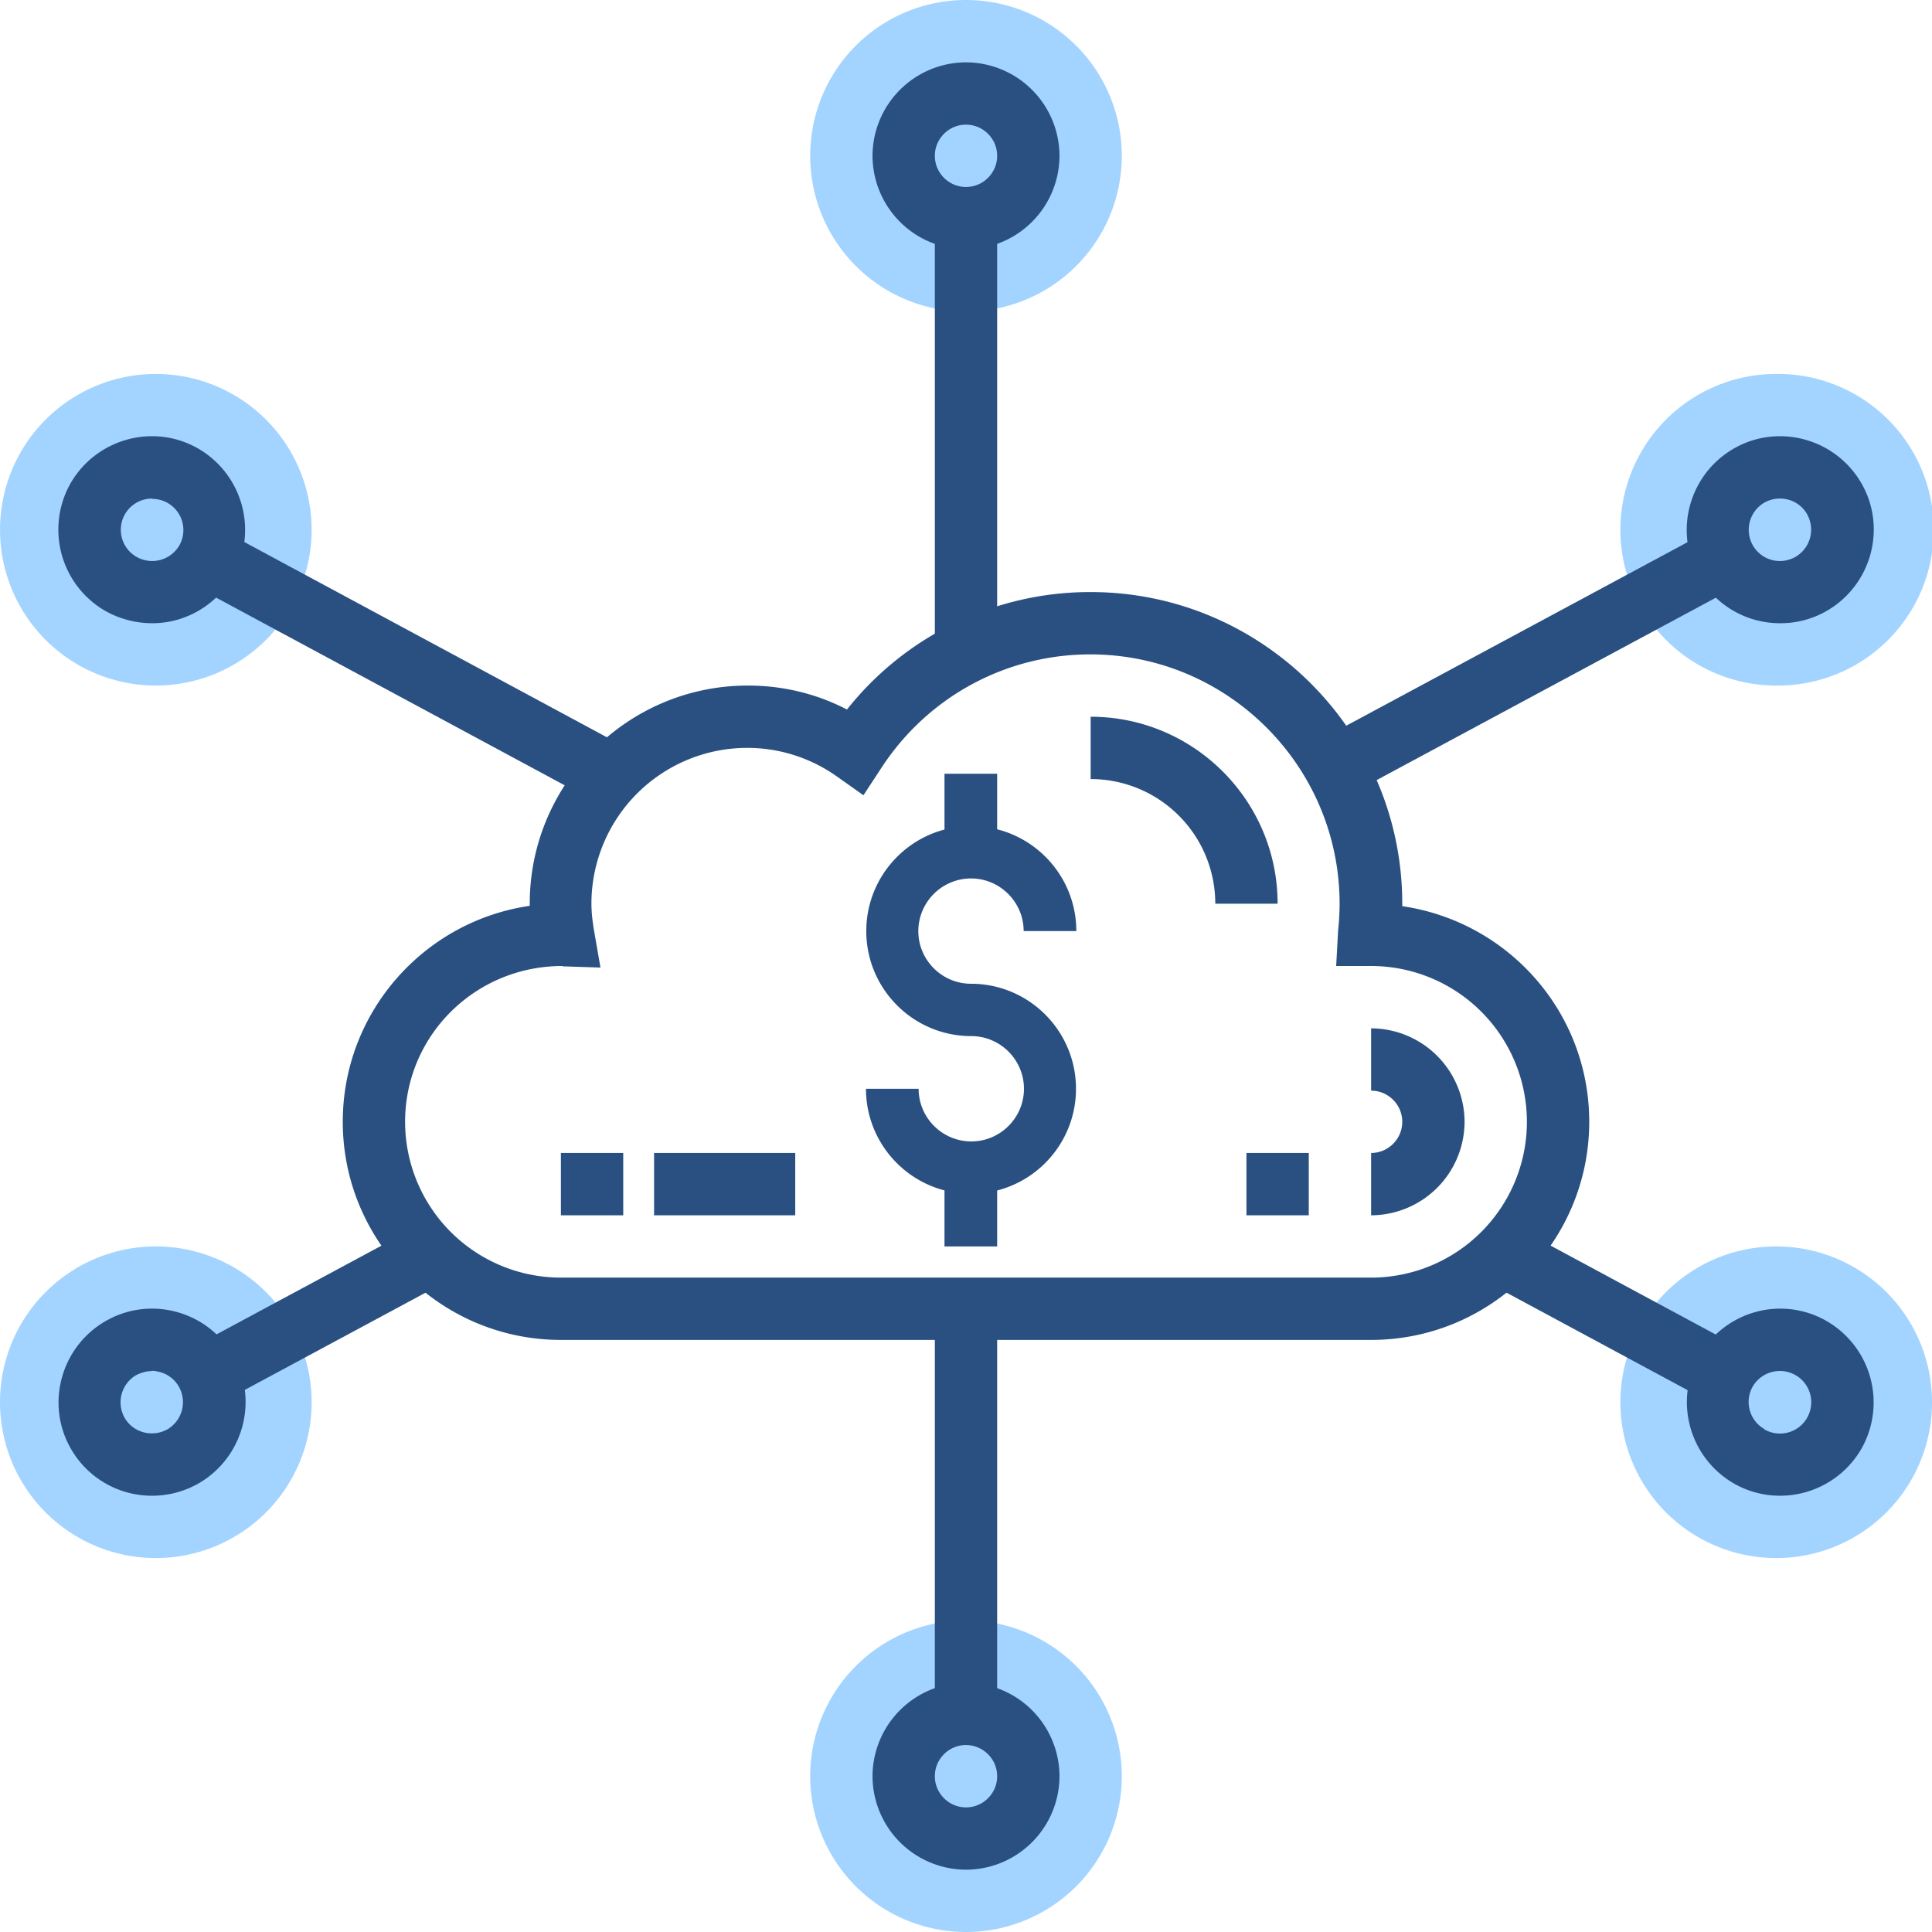
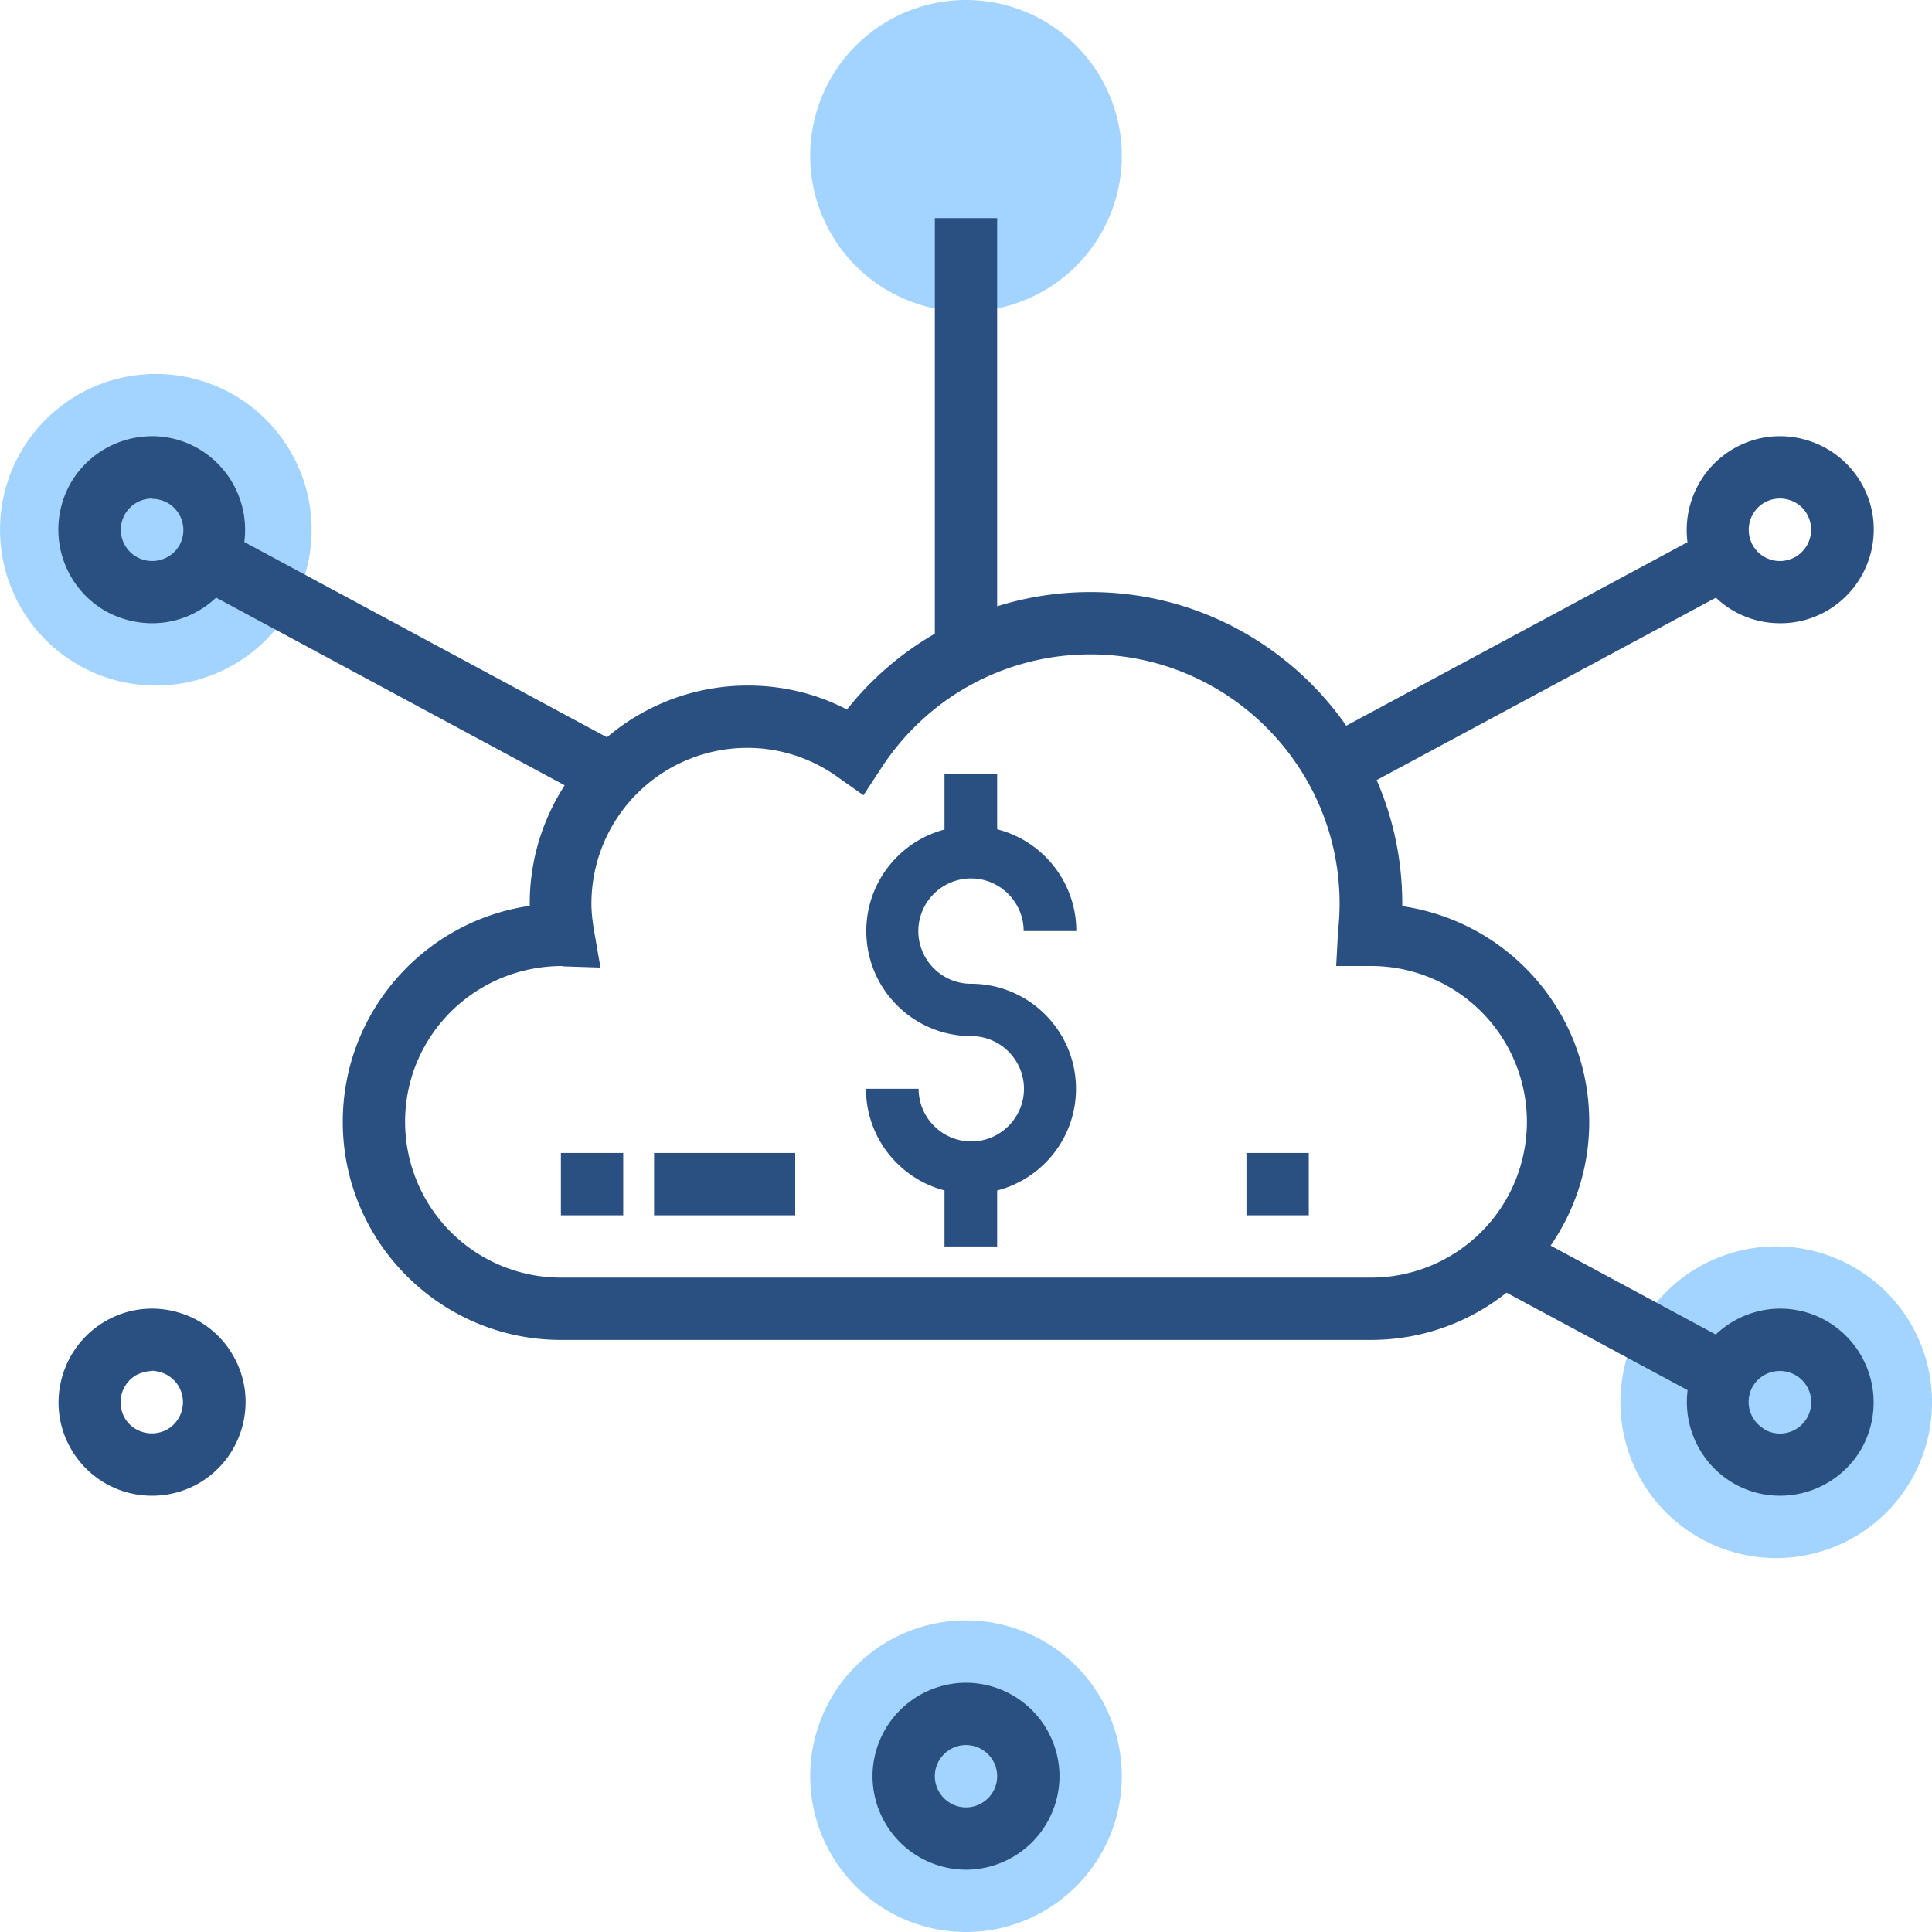
<svg xmlns="http://www.w3.org/2000/svg" width="100" height="100" fill="none">
  <g clip-path="url(#a)">
-     <path d="M8.065 80.645a8.065 8.065 0 1 0 0-16.13 8.065 8.065 0 0 0 0 16.13z" fill="#A3D4FF" />
    <path d="M7.871 77.419a4.825 4.825 0 0 1-4.194-2.42c-1.338-2.306-.532-5.274 1.775-6.612a4.798 4.798 0 0 1 3.677-.484 4.802 4.802 0 0 1 2.936 2.258c1.338 2.306.532 5.274-1.775 6.613a4.844 4.844 0 0 1-2.403.645h-.016zm-.016-6.452c-.274 0-.549.081-.807.21a1.63 1.63 0 0 0-.596 2.21c.435.758 1.419 1.032 2.21.597a1.63 1.63 0 0 0 .596-2.21 1.61 1.61 0 0 0-.984-.758c-.145-.032-.274-.065-.42-.065v.016z" fill="#2A5082" />
-     <path d="m21.822 63.357-11.52 6.196 1.527 2.84 11.52-6.195-1.527-2.84z" fill="#2A5082" />
    <path d="M91.936 80.645a8.065 8.065 0 1 0 0-16.13 8.065 8.065 0 0 0 0 16.13z" fill="#A3D4FF" />
    <path d="M92.129 77.419a4.8 4.8 0 0 1-2.403-.645 4.865 4.865 0 0 1-1.774-6.613 4.86 4.86 0 0 1 2.935-2.258 4.807 4.807 0 0 1 3.677.484A4.865 4.865 0 0 1 96.34 75a4.864 4.864 0 0 1-4.194 2.419h-.016zm-.806-3.435a1.615 1.615 0 0 0 2.21-.597 1.615 1.615 0 0 0-.597-2.21 1.63 1.63 0 0 0-2.21.58 1.615 1.615 0 0 0 .597 2.21v.017z" fill="#2A5082" />
    <path d="m78.175 63.351-1.53 2.84 11.518 6.202 1.53-2.84-11.518-6.202z" fill="#2A5082" />
-     <path d="M91.936 35.484a8.065 8.065 0 1 0 0-16.129 8.065 8.065 0 0 0 0 16.13z" fill="#A3D4FF" />
    <path d="M92.145 32.258a4.809 4.809 0 0 1-4.193-2.42c-1.34-2.306-.533-5.274 1.774-6.612C92.032 21.887 95 22.694 96.339 25c1.338 2.306.532 5.274-1.775 6.613a4.772 4.772 0 0 1-2.419.645zm-.822-6.242a1.63 1.63 0 0 0-.597 2.21c.21.37.564.645.984.758.419.113.855.048 1.226-.161a1.63 1.63 0 0 0 .596-2.21c-.435-.774-1.435-1.032-2.21-.597z" fill="#2A5082" />
    <path d="M88.174 27.617 67.207 38.893l1.527 2.84 20.967-11.275-1.527-2.84z" fill="#2A5082" />
    <path d="M50 16.129A8.064 8.064 0 1 0 50 0a8.064 8.064 0 0 0 0 16.129zM8.065 35.484a8.064 8.064 0 1 0 0-16.128 8.064 8.064 0 0 0 0 16.128zM50 100a8.064 8.064 0 1 0 0-16.129A8.064 8.064 0 0 0 50 100z" fill="#A3D4FF" />
-     <path d="M50 12.904a4.853 4.853 0 0 1-4.839-4.839A4.853 4.853 0 0 1 50 3.227a4.853 4.853 0 0 1 4.839 4.838A4.853 4.853 0 0 1 50 12.904zm0-6.452c-.887 0-1.613.726-1.613 1.613S49.113 9.678 50 9.678s1.613-.726 1.613-1.613S50.887 6.452 50 6.452z" fill="#2A5082" />
    <path d="M51.613 11.291h-3.226v22.58h3.226v-22.58zM7.855 32.258a4.985 4.985 0 0 1-2.42-.645A4.86 4.86 0 0 1 3.661 25c1.339-2.306 4.307-3.113 6.613-1.774a4.865 4.865 0 0 1 1.774 6.613 4.86 4.86 0 0 1-2.935 2.258 4.81 4.81 0 0 1-1.258.161zm.016-6.452a1.615 1.615 0 0 0-.806 3.016 1.63 1.63 0 0 0 2.21-.58 1.615 1.615 0 0 0-.598-2.21 1.627 1.627 0 0 0-.806-.21v-.015z" fill="#2A5082" />
    <path d="m11.823 27.613-1.53 2.84L31.256 41.74l1.529-2.84-20.961-11.287zM50 96.775a4.853 4.853 0 0 1-4.839-4.839A4.853 4.853 0 0 1 50 87.098a4.853 4.853 0 0 1 4.839 4.838A4.853 4.853 0 0 1 50 96.776zm0-6.452c-.887 0-1.613.726-1.613 1.613S49.113 93.55 50 93.55s1.613-.726 1.613-1.613-.726-1.613-1.613-1.613z" fill="#2A5082" />
-     <path d="M51.613 67.742h-3.226V88.71h3.226V67.742zM66.129 46.775h-3.226a6.45 6.45 0 0 0-6.451-6.451v-3.226c5.338 0 9.677 4.338 9.677 9.677zM70.968 62.904v-3.226c.887 0 1.613-.726 1.613-1.613s-.726-1.613-1.613-1.613v-3.225a4.853 4.853 0 0 1 4.838 4.838 4.853 4.853 0 0 1-4.838 4.839z" fill="#2A5082" />
    <path d="M70.968 69.354H29.032c-6.226 0-11.29-5.064-11.29-11.29 0-5.678 4.21-10.387 9.677-11.178v-.112c0-6.226 5.065-11.29 11.29-11.29 1.807 0 3.55.419 5.13 1.241a16.057 16.057 0 0 1 12.613-6.08c8.887 0 16.129 7.241 16.129 16.129v.129c5.5.806 9.677 5.5 9.677 11.16 0 6.227-5.064 11.291-11.29 11.291zM29.113 50c-4.532 0-8.145 3.613-8.145 8.065a8.068 8.068 0 0 0 8.064 8.064h41.936a8.067 8.067 0 0 0 8.064-8.064 8.067 8.067 0 0 0-8.064-8.065H69.16l.097-1.79c.049-.468.08-.952.08-1.435 0-7.113-5.79-12.904-12.902-12.904-4.371 0-8.42 2.194-10.823 5.887l-.92 1.404-1.37-.968a8 8 0 0 0-4.646-1.484 8.068 8.068 0 0 0-8.064 8.065c0 .419.048.854.129 1.354l.339 1.952-1.968-.064v-.017z" fill="#2A5082" />
    <path d="M67.742 59.678h-3.226v3.226h3.226v-3.226zM41.161 59.678h-7.306v3.226h7.306v-3.226zM32.258 59.678h-3.226v3.226h3.226v-3.226zM50.258 61.79c-3 0-5.435-2.435-5.435-5.435h2.725c0 1.5 1.226 2.725 2.726 2.725S53 57.855 53 56.355s-1.226-2.726-2.726-2.726c-3 0-5.435-2.436-5.435-5.436s2.435-5.435 5.435-5.435c3 0 5.436 2.435 5.436 5.435h-2.726c0-1.5-1.226-2.725-2.726-2.725a2.733 2.733 0 0 0-2.726 2.725c0 1.5 1.226 2.726 2.726 2.726 3 0 5.435 2.436 5.435 5.436s-2.435 5.435-5.435 5.435z" fill="#2A5082" />
    <path d="M51.613 40.049h-2.726v4.08h2.726v-4.08zM51.613 60.435h-2.726v4.081h2.726v-4.08z" fill="#2A5082" />
  </g>
  <defs>
    <clipPath id="a">
      <path fill="#fff" d="M0 0h100v100H0z" />
    </clipPath>
  </defs>
</svg>